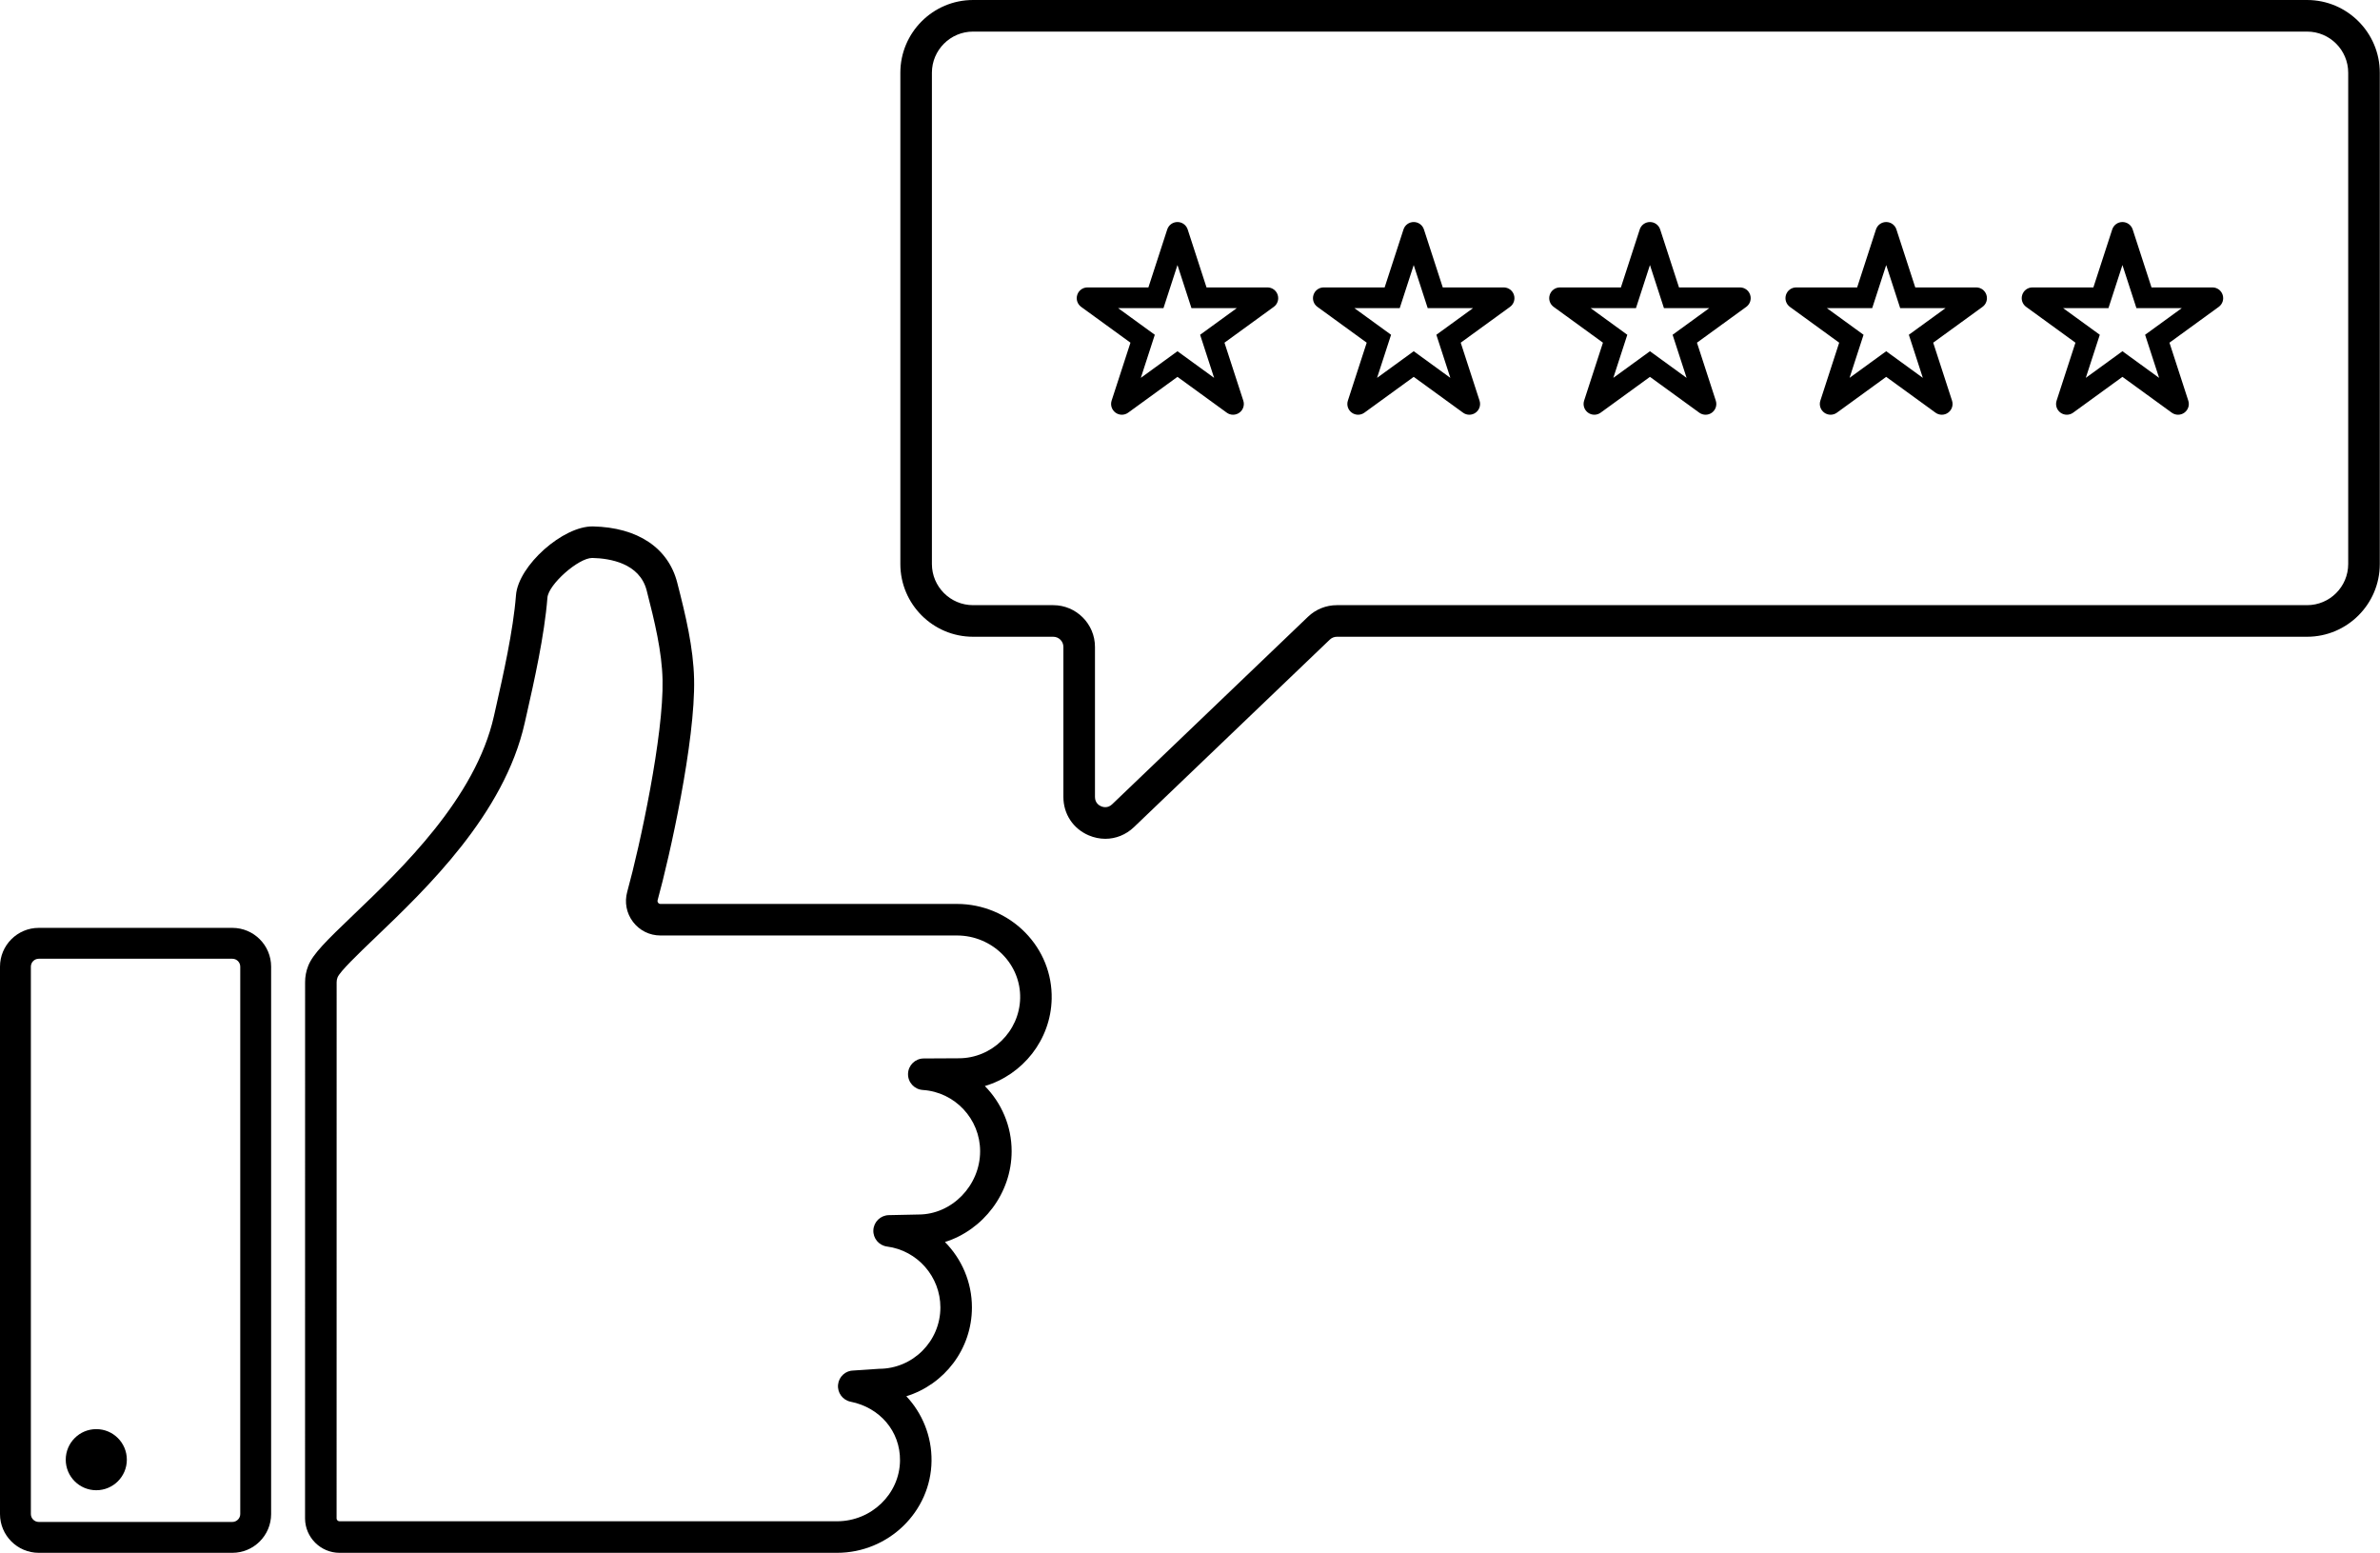
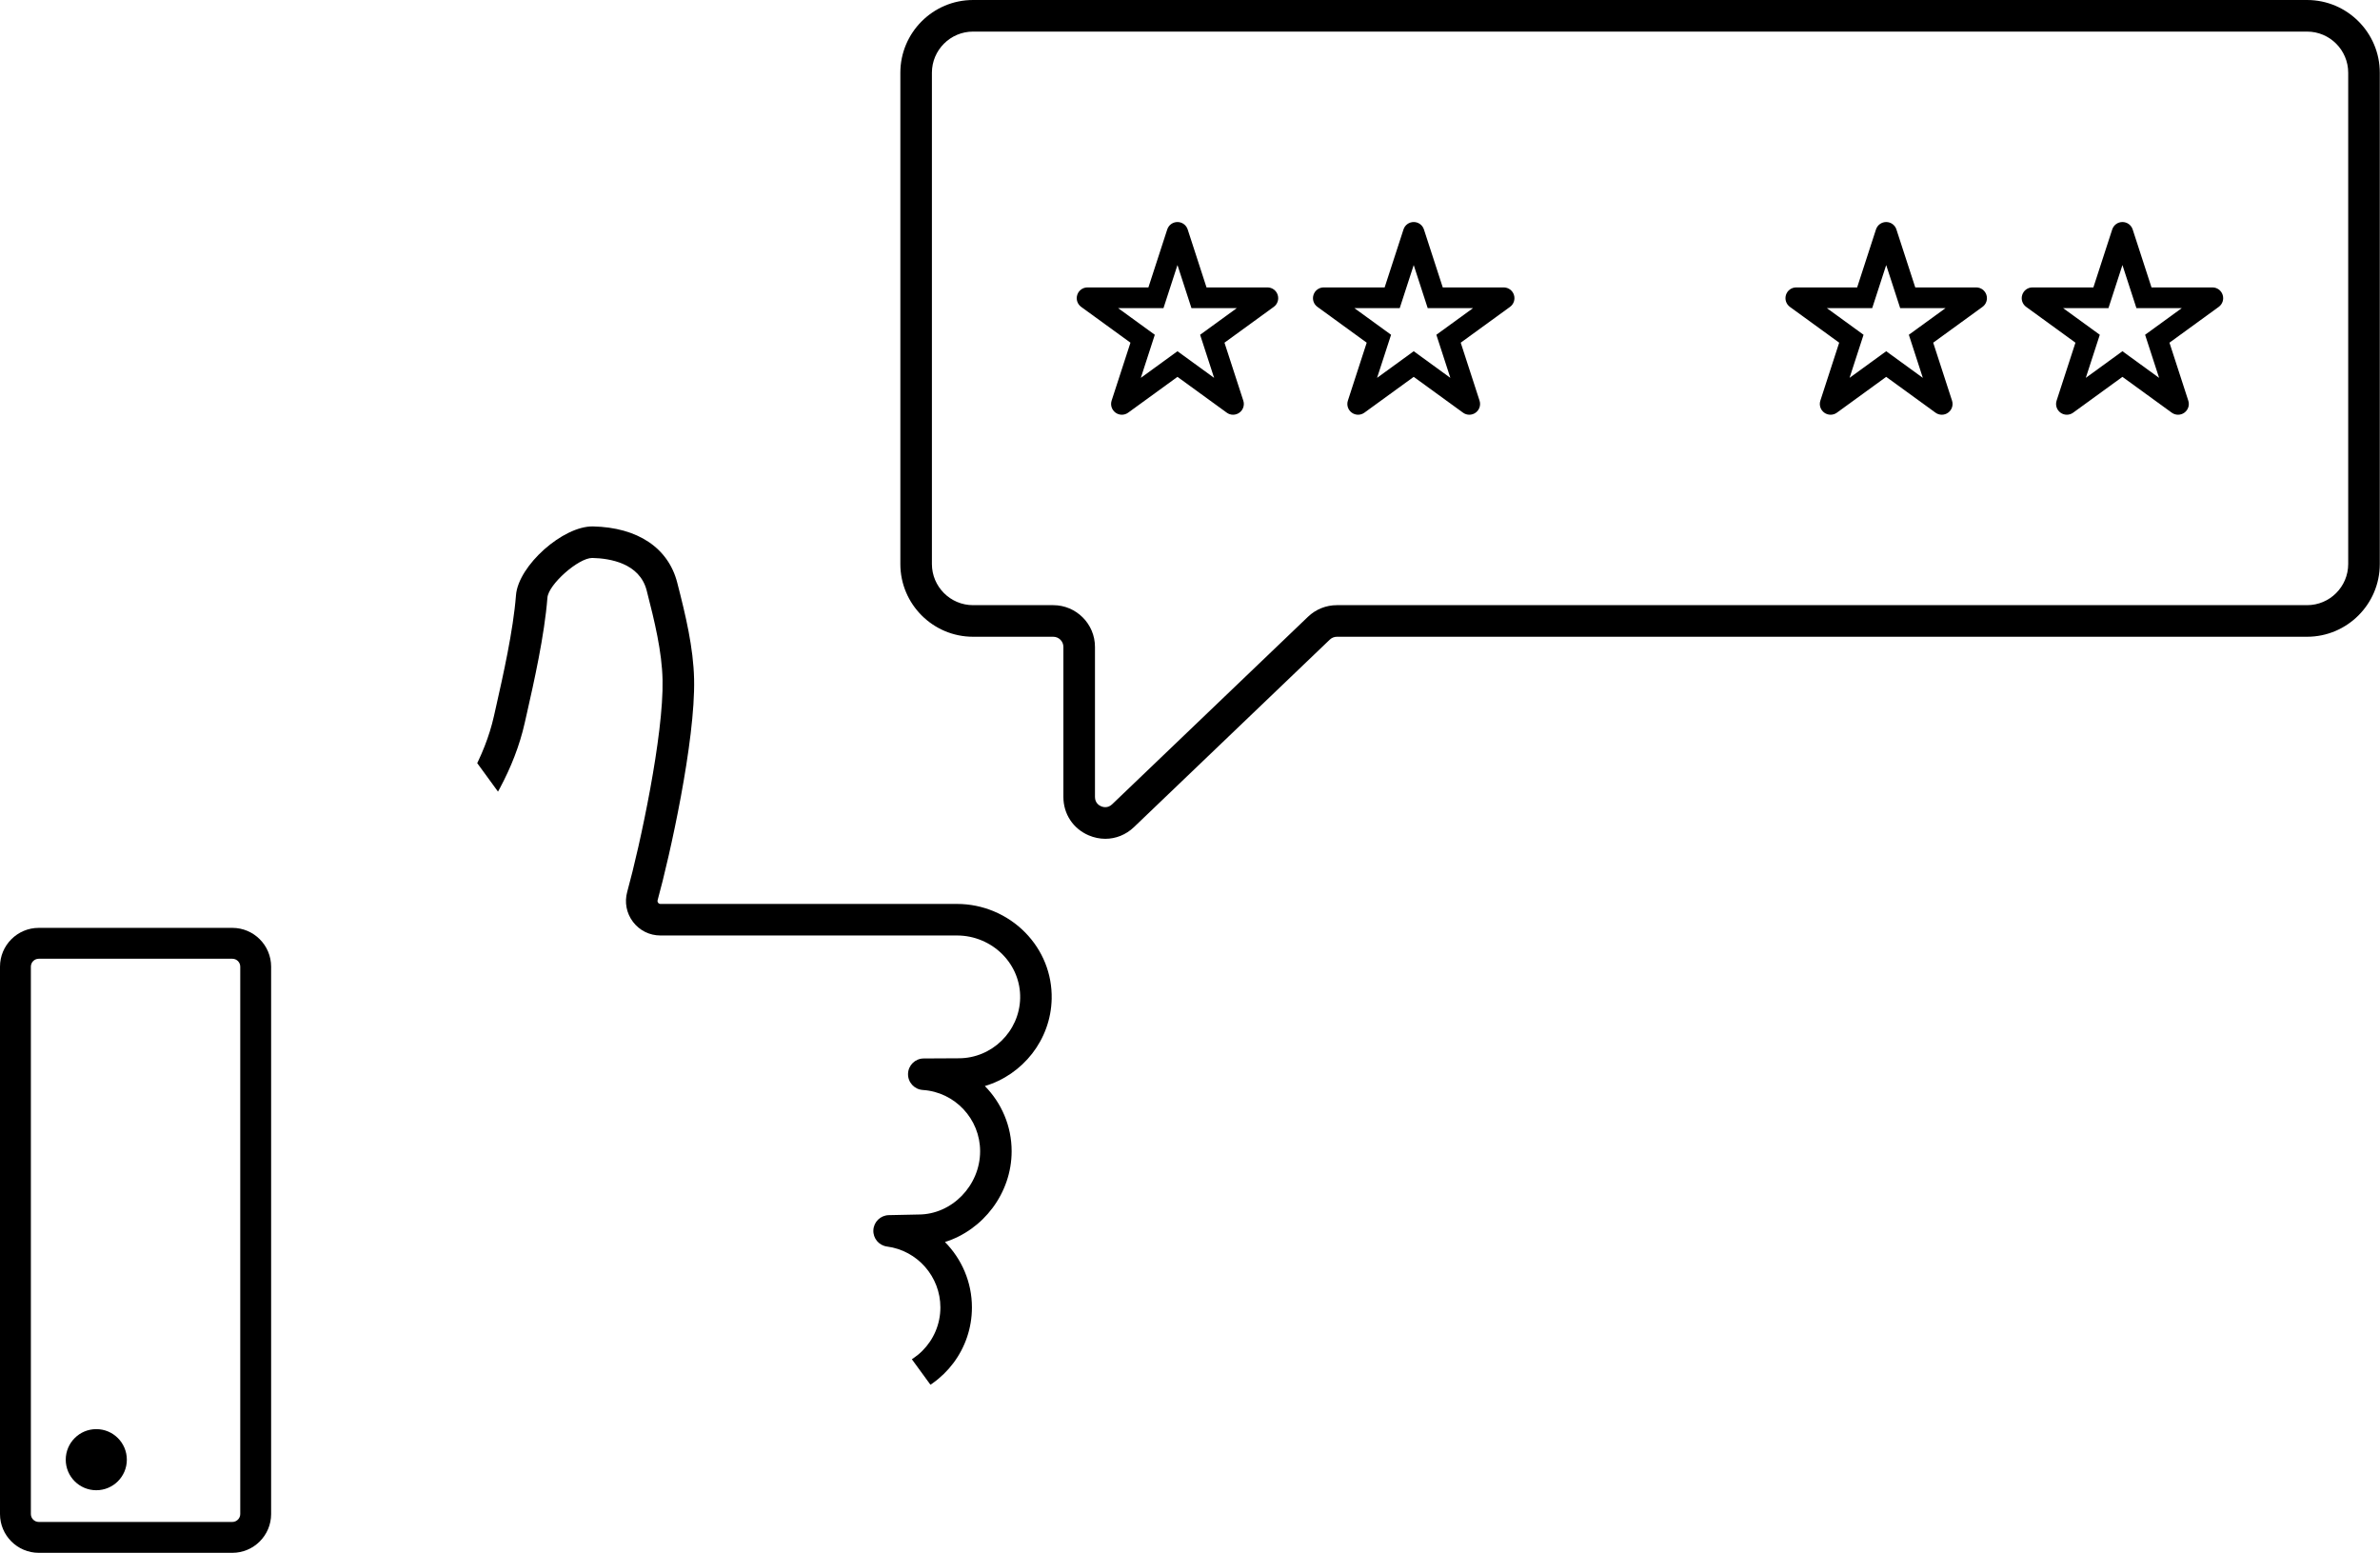
<svg xmlns="http://www.w3.org/2000/svg" height="289.0" preserveAspectRatio="xMidYMid meet" version="1.0" viewBox="0.0 0.0 443.0 289.0" width="443.0" zoomAndPan="magnify">
  <defs>
    <clipPath id="a">
-       <path d="M 56 97 L 196 97 L 196 288.98 L 56 288.98 Z M 56 97" />
+       <path d="M 56 97 L 196 97 L 196 288.98 Z M 56 97" />
    </clipPath>
    <clipPath id="b">
      <path d="M 0 172 L 51 172 L 51 288.98 L 0 288.98 Z M 0 172" />
    </clipPath>
    <clipPath id="c">
      <path d="M 167 0 L 442.961 0 L 442.961 157 L 167 157 Z M 167 0" />
    </clipPath>
  </defs>
  <g>
    <g id="change1_4">
      <path d="M 23.609 271.648 C 23.609 274.789 21.062 277.332 17.922 277.332 C 14.781 277.332 12.238 274.789 12.238 271.648 C 12.238 268.508 14.781 265.961 17.922 265.961 C 21.062 265.961 23.609 268.508 23.609 271.648" fill="inherit" />
    </g>
    <g clip-path="url(#a)" id="change1_2">
      <path d="M 110.223 103.836 C 107.656 103.836 102.086 108.766 101.895 111.223 C 101.348 118.246 99.379 126.969 98.074 132.742 L 97.668 134.535 C 93.871 151.512 79.387 165.367 69.801 174.535 C 66.746 177.461 63.277 180.777 62.828 181.898 C 62.715 182.184 62.656 182.488 62.66 182.801 L 62.652 282.586 C 62.656 282.867 62.898 283.109 63.199 283.109 L 155.793 283.109 C 162.191 283.109 167.449 278.043 167.523 271.82 C 167.586 266.316 163.723 261.93 158.336 260.859 C 156.848 260.562 155.832 259.18 155.992 257.672 C 156.148 256.176 157.41 255.047 158.906 255.047 C 158.922 255.047 158.938 255.047 158.953 255.047 C 158.953 255.047 163.613 254.734 163.613 254.734 C 169.914 254.734 175.039 249.609 175.039 243.309 C 175.039 237.594 170.773 232.723 165.113 231.98 C 163.594 231.785 162.484 230.449 162.562 228.918 C 162.645 227.387 163.891 226.176 165.422 226.137 C 165.922 226.125 170.32 226.02 170.977 226.02 C 177.184 226.02 182.434 220.625 182.434 214.242 C 182.434 208.238 177.742 203.23 171.758 202.844 C 170.184 202.738 168.969 201.406 169.016 199.828 C 169.062 198.246 170.352 196.988 171.93 196.98 C 171.93 196.98 177.496 196.945 178.461 196.945 C 184.637 196.945 189.762 191.926 189.887 185.754 C 189.945 182.727 188.789 179.848 186.633 177.648 C 184.418 175.391 181.332 174.094 178.164 174.094 L 122.934 174.094 C 120.91 174.094 119.051 173.172 117.824 171.562 C 116.602 169.953 116.211 167.91 116.75 165.961 C 119.156 157.266 123.555 136.766 123.324 126.508 C 123.211 121.297 121.859 115.664 120.367 109.879 C 119.055 104.785 113.473 103.906 110.266 103.836 C 110.25 103.836 110.234 103.836 110.223 103.836 Z M 155.793 288.98 L 63.199 288.98 C 59.688 288.98 56.809 286.121 56.781 282.609 L 56.789 182.82 C 56.781 181.766 56.98 180.715 57.379 179.719 C 58.262 177.516 60.719 175.105 65.746 170.293 C 74.82 161.617 88.531 148.5 91.941 133.254 L 92.348 131.445 C 93.613 125.84 95.531 117.367 96.043 110.766 C 96.473 105.262 104.809 97.852 110.391 97.969 C 118.68 98.148 124.387 101.953 126.051 108.41 C 127.633 114.547 129.062 120.539 129.195 126.379 C 129.453 137.883 124.641 159.453 122.406 167.527 C 122.348 167.746 122.422 167.91 122.496 168.008 C 122.574 168.105 122.711 168.223 122.934 168.223 L 178.164 168.223 C 182.898 168.223 187.512 170.16 190.824 173.539 C 194.094 176.875 195.844 181.254 195.754 185.871 C 195.598 193.531 190.355 200.023 183.316 202.113 C 186.402 205.246 188.301 209.543 188.301 214.242 C 188.301 222.078 182.977 228.918 175.887 231.137 C 179.004 234.285 180.91 238.605 180.91 243.309 C 180.91 251.074 175.766 257.66 168.699 259.84 C 171.676 263.008 173.445 267.277 173.391 271.887 C 173.281 281.312 165.391 288.98 155.793 288.98" fill="inherit" />
    </g>
    <g clip-path="url(#b)" id="change1_1">
      <path d="M 7.219 178.422 C 6.406 178.422 5.746 179.082 5.746 179.895 L 5.746 281.762 C 5.746 282.574 6.406 283.234 7.219 283.234 L 43.246 283.234 C 44.055 283.234 44.719 282.574 44.719 281.762 L 44.719 179.895 C 44.719 179.082 44.055 178.422 43.246 178.422 Z M 43.246 288.98 L 7.219 288.98 C 3.238 288.98 0 285.742 0 281.762 L 0 179.895 C 0 175.91 3.238 172.676 7.219 172.676 L 43.246 172.676 C 47.227 172.676 50.465 175.91 50.465 179.895 L 50.465 281.762 C 50.465 285.742 47.227 288.98 43.246 288.98" fill="inherit" />
    </g>
    <g clip-path="url(#c)" id="change1_3">
      <path d="M 181.117 5.879 C 176.898 5.879 173.461 9.312 173.461 13.535 L 173.461 104.965 C 173.461 109.188 176.898 112.621 181.117 112.621 L 196.043 112.621 C 200.324 112.621 203.812 116.105 203.812 120.387 L 203.812 148.316 C 203.812 149.441 204.613 149.906 204.957 150.051 C 205.301 150.199 206.191 150.457 207.004 149.68 L 243.465 114.777 C 244.918 113.387 246.824 112.621 248.836 112.621 L 429.426 112.621 C 433.648 112.621 437.082 109.188 437.082 104.965 L 437.082 13.535 C 437.082 9.312 433.648 5.879 429.426 5.879 Z M 202.648 155.461 C 199.738 154.215 197.934 151.48 197.934 148.316 L 197.934 120.387 C 197.934 119.348 197.086 118.5 196.043 118.5 L 181.117 118.5 C 173.656 118.5 167.586 112.43 167.586 104.965 L 167.586 13.535 C 167.586 6.074 173.656 0 181.117 0 L 429.426 0 C 436.887 0 442.961 6.074 442.961 13.535 L 442.961 104.965 C 442.961 112.43 436.887 118.5 429.426 118.5 L 248.836 118.5 C 248.348 118.5 247.883 118.688 247.531 119.023 L 211.07 153.926 C 209.578 155.355 207.684 156.102 205.738 156.102 C 204.707 156.102 203.656 155.891 202.648 155.461" fill="inherit" />
    </g>
    <g id="change1_5">
      <path d="M 397.664 57.348 L 395.059 49.324 L 392.453 57.348 L 384.023 57.348 L 390.844 62.301 L 388.238 70.32 L 395.059 65.363 L 401.883 70.32 L 399.277 62.301 L 406.098 57.348 Z M 386.473 75.758 C 386.473 75.754 386.477 75.75 386.477 75.746 Z M 383.531 76.797 C 382.824 76.281 382.535 75.383 382.805 74.559 L 386.312 63.773 L 377.137 57.109 C 376.434 56.598 376.141 55.699 376.41 54.871 C 376.676 54.043 377.441 53.488 378.312 53.488 L 389.652 53.488 L 393.156 42.703 L 393.16 42.695 C 393.43 41.871 394.195 41.32 395.059 41.32 C 395.062 41.32 395.062 41.32 395.066 41.32 C 395.934 41.32 396.695 41.879 396.965 42.703 L 400.469 53.488 L 411.809 53.488 C 412.68 53.488 413.445 54.043 413.711 54.871 C 413.98 55.699 413.688 56.598 412.984 57.109 L 403.812 63.773 L 407.316 74.562 C 407.586 75.387 407.293 76.285 406.59 76.797 C 405.887 77.309 404.941 77.309 404.234 76.797 L 395.059 70.133 L 385.887 76.797 C 385.535 77.055 385.121 77.18 384.711 77.18 C 384.297 77.18 383.883 77.055 383.531 76.797" fill="inherit" />
    </g>
    <g id="change1_6">
      <path d="M 352.852 43.898 C 352.852 43.895 352.852 43.895 352.852 43.895 Z M 366.742 53.988 L 366.75 53.984 C 366.746 53.988 366.742 53.988 366.742 53.988 Z M 357.906 70.32 L 355.301 62.301 L 362.125 57.348 L 353.691 57.348 L 351.086 49.328 L 348.48 57.348 L 340.051 57.348 L 346.871 62.301 L 344.266 70.32 L 351.086 65.363 Z M 360.262 76.797 L 351.086 70.133 L 341.914 76.797 C 341.211 77.309 340.262 77.309 339.559 76.797 C 338.855 76.285 338.562 75.387 338.832 74.559 L 342.336 63.773 L 333.16 57.109 C 332.461 56.598 332.168 55.699 332.434 54.871 C 332.703 54.043 333.469 53.488 334.34 53.488 L 345.68 53.488 L 349.184 42.703 C 349.453 41.875 350.219 41.32 351.086 41.32 C 351.957 41.32 352.723 41.875 352.988 42.703 L 356.496 53.488 L 367.836 53.488 C 368.707 53.488 369.473 54.047 369.738 54.871 C 370.008 55.699 369.715 56.602 369.012 57.109 L 359.836 63.773 L 363.34 74.562 C 363.609 75.387 363.316 76.285 362.613 76.797 C 362.262 77.055 361.852 77.18 361.438 77.18 C 361.027 77.18 360.613 77.055 360.262 76.797" fill="inherit" />
    </g>
    <g id="change1_7">
-       <path d="M 309.719 57.348 L 307.113 49.324 L 304.508 57.348 L 296.078 57.348 L 302.898 62.301 L 300.293 70.32 L 307.113 65.363 L 313.934 70.32 L 311.328 62.301 L 318.148 57.348 Z M 295.586 76.797 C 294.883 76.285 294.59 75.387 294.859 74.559 L 298.363 63.773 L 289.188 57.109 C 288.484 56.598 288.191 55.699 288.461 54.871 C 288.73 54.043 289.496 53.488 290.363 53.488 L 301.707 53.488 L 305.211 42.703 L 305.211 42.695 C 305.484 41.871 306.246 41.32 307.113 41.32 C 307.98 41.32 308.742 41.871 309.016 42.703 L 312.52 53.488 L 323.863 53.488 C 324.73 53.488 325.496 54.043 325.766 54.871 C 326.035 55.699 325.742 56.598 325.039 57.109 L 315.863 63.773 L 319.367 74.562 C 319.637 75.387 319.344 76.285 318.645 76.797 C 317.941 77.309 316.996 77.309 316.289 76.797 L 307.113 70.133 L 297.938 76.797 C 297.586 77.055 297.176 77.18 296.762 77.18 C 296.352 77.18 295.938 77.055 295.586 76.797" fill="inherit" />
-     </g>
+       </g>
    <g id="change1_8">
      <path d="M 264.902 43.898 C 264.906 43.895 264.906 43.895 264.906 43.895 Z M 278.793 53.988 L 278.801 53.984 C 278.797 53.988 278.797 53.988 278.793 53.988 Z M 247.488 53.992 C 247.488 53.992 247.484 53.988 247.48 53.988 Z M 269.961 70.32 L 267.355 62.301 L 274.176 57.348 L 265.746 57.348 L 263.141 49.328 L 260.535 57.348 L 252.105 57.348 L 258.926 62.301 L 256.32 70.32 L 263.141 65.363 Z M 272.316 76.797 L 263.141 70.133 L 253.965 76.797 C 253.262 77.309 252.316 77.309 251.613 76.797 C 250.91 76.285 250.617 75.387 250.887 74.559 L 254.391 63.773 L 245.219 57.109 C 244.512 56.602 244.219 55.699 244.488 54.871 C 244.754 54.047 245.52 53.488 246.391 53.488 L 257.73 53.488 L 261.238 42.703 C 261.504 41.875 262.27 41.32 263.141 41.32 C 264.012 41.32 264.773 41.875 265.043 42.703 L 268.547 53.488 L 279.891 53.488 C 280.758 53.488 281.523 54.047 281.793 54.871 C 282.062 55.699 281.766 56.602 281.066 57.109 L 271.891 63.773 L 275.395 74.562 C 275.664 75.387 275.371 76.285 274.668 76.797 C 274.316 77.055 273.902 77.18 273.492 77.18 C 273.078 77.18 272.668 77.055 272.316 76.797" fill="inherit" />
    </g>
    <g id="change1_9">
      <path d="M 221.773 57.348 L 219.168 49.324 L 216.562 57.348 L 208.129 57.348 L 214.949 62.301 L 212.348 70.32 L 219.168 65.363 L 225.988 70.32 L 223.383 62.301 L 230.203 57.348 Z M 228.34 76.797 L 219.168 70.133 L 209.992 76.797 C 209.289 77.309 208.344 77.309 207.641 76.797 C 206.938 76.285 206.645 75.387 206.91 74.559 L 210.418 63.773 L 201.242 57.109 C 200.539 56.598 200.246 55.699 200.516 54.871 C 200.785 54.043 201.547 53.488 202.418 53.488 L 213.758 53.488 L 217.262 42.703 L 217.266 42.695 C 217.535 41.871 218.301 41.32 219.168 41.32 C 220.031 41.32 220.797 41.871 221.07 42.703 L 224.574 53.488 L 235.914 53.488 C 236.785 53.488 237.551 54.043 237.82 54.871 C 238.086 55.699 237.797 56.598 237.09 57.109 L 227.918 63.773 L 231.422 74.562 C 231.691 75.387 231.398 76.285 230.695 76.797 C 230.344 77.055 229.93 77.18 229.516 77.18 C 229.105 77.18 228.691 77.055 228.34 76.797" fill="inherit" />
    </g>
  </g>
</svg>